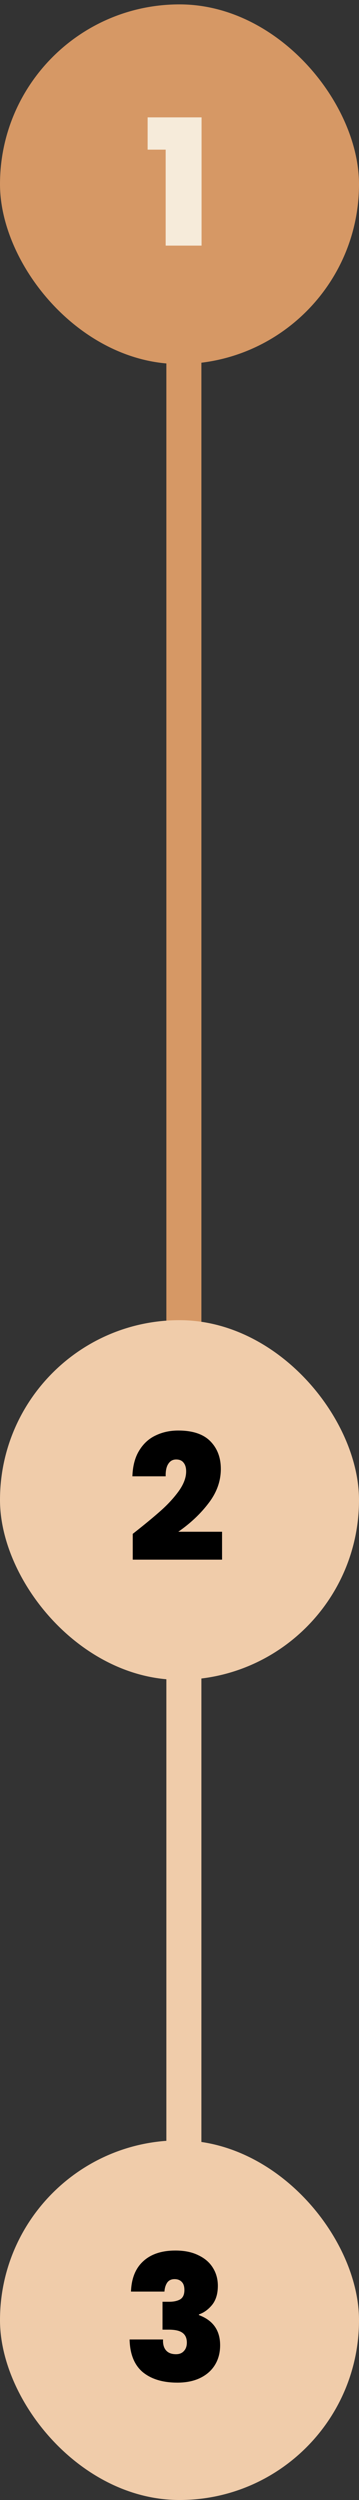
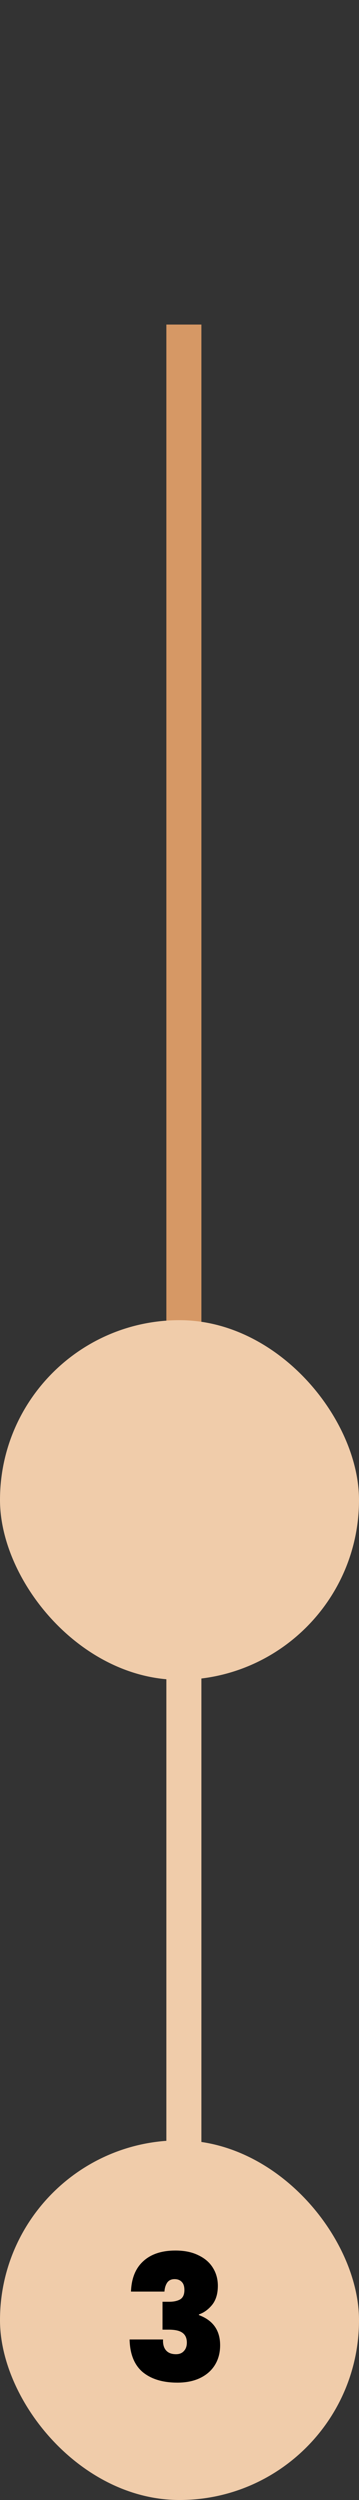
<svg xmlns="http://www.w3.org/2000/svg" width="41" height="285" viewBox="0 0 41 285" fill="none">
  <rect x="0" y="0" width="41" height="285" fill="#333333" stroke="none" />
-   <rect y="0.5" width="41" height="41" rx="20.5" fill="#D69865" />
-   <path d="M16.86 17.06V13.38H23.02V28H18.92V17.06H16.86Z" fill="#F6EBDA" />
  <rect x="19" y="189" width="4" height="91" fill="#F0CCAA" />
  <rect x="19" y="37" width="4" height="121" fill="#D69865" />
  <rect y="150.5" width="41" height="41" rx="20.5" fill="#F0CCAA" />
-   <path d="M15.16 174.86C16.453 173.847 17.513 172.973 18.34 172.24C19.167 171.507 19.86 170.753 20.42 169.98C20.98 169.193 21.26 168.447 21.26 167.74C21.26 167.313 21.16 166.98 20.96 166.74C20.773 166.5 20.493 166.38 20.12 166.38C19.733 166.38 19.433 166.547 19.22 166.88C19.007 167.2 18.907 167.673 18.92 168.3H15.12C15.16 167.113 15.42 166.133 15.9 165.36C16.38 164.573 17.007 164 17.78 163.64C18.553 163.267 19.413 163.08 20.36 163.08C22 163.08 23.22 163.487 24.02 164.3C24.82 165.113 25.22 166.167 25.22 167.46C25.22 168.847 24.753 170.147 23.82 171.36C22.9 172.573 21.747 173.66 20.36 174.62H25.36V177.8H15.16V174.86Z" fill="black" />
  <rect y="244" width="41" height="41" rx="20.5" fill="#F0CCAA" />
  <path d="M14.96 261.24C15.013 259.733 15.48 258.58 16.36 257.78C17.24 256.967 18.467 256.56 20.04 256.56C21.067 256.56 21.94 256.74 22.66 257.1C23.393 257.447 23.947 257.927 24.32 258.54C24.693 259.14 24.88 259.82 24.88 260.58C24.88 261.487 24.66 262.213 24.22 262.76C23.78 263.293 23.28 263.653 22.72 263.84V263.92C24.333 264.52 25.14 265.667 25.14 267.36C25.14 268.2 24.947 268.94 24.56 269.58C24.173 270.22 23.613 270.72 22.88 271.08C22.147 271.44 21.273 271.62 20.26 271.62C18.593 271.62 17.273 271.22 16.3 270.42C15.34 269.607 14.84 268.367 14.8 266.7H18.62C18.593 267.233 18.707 267.647 18.96 267.94C19.213 268.233 19.593 268.38 20.1 268.38C20.487 268.38 20.787 268.26 21 268.02C21.227 267.78 21.34 267.46 21.34 267.06C21.34 266.553 21.173 266.18 20.84 265.94C20.52 265.7 19.993 265.58 19.26 265.58H18.56V262.4H19.24C19.747 262.413 20.173 262.333 20.52 262.16C20.88 261.973 21.06 261.607 21.06 261.06C21.06 260.647 20.96 260.34 20.76 260.14C20.56 259.927 20.287 259.82 19.94 259.82C19.553 259.82 19.267 259.96 19.08 260.24C18.907 260.507 18.807 260.84 18.78 261.24H14.96Z" fill="black" />
</svg>